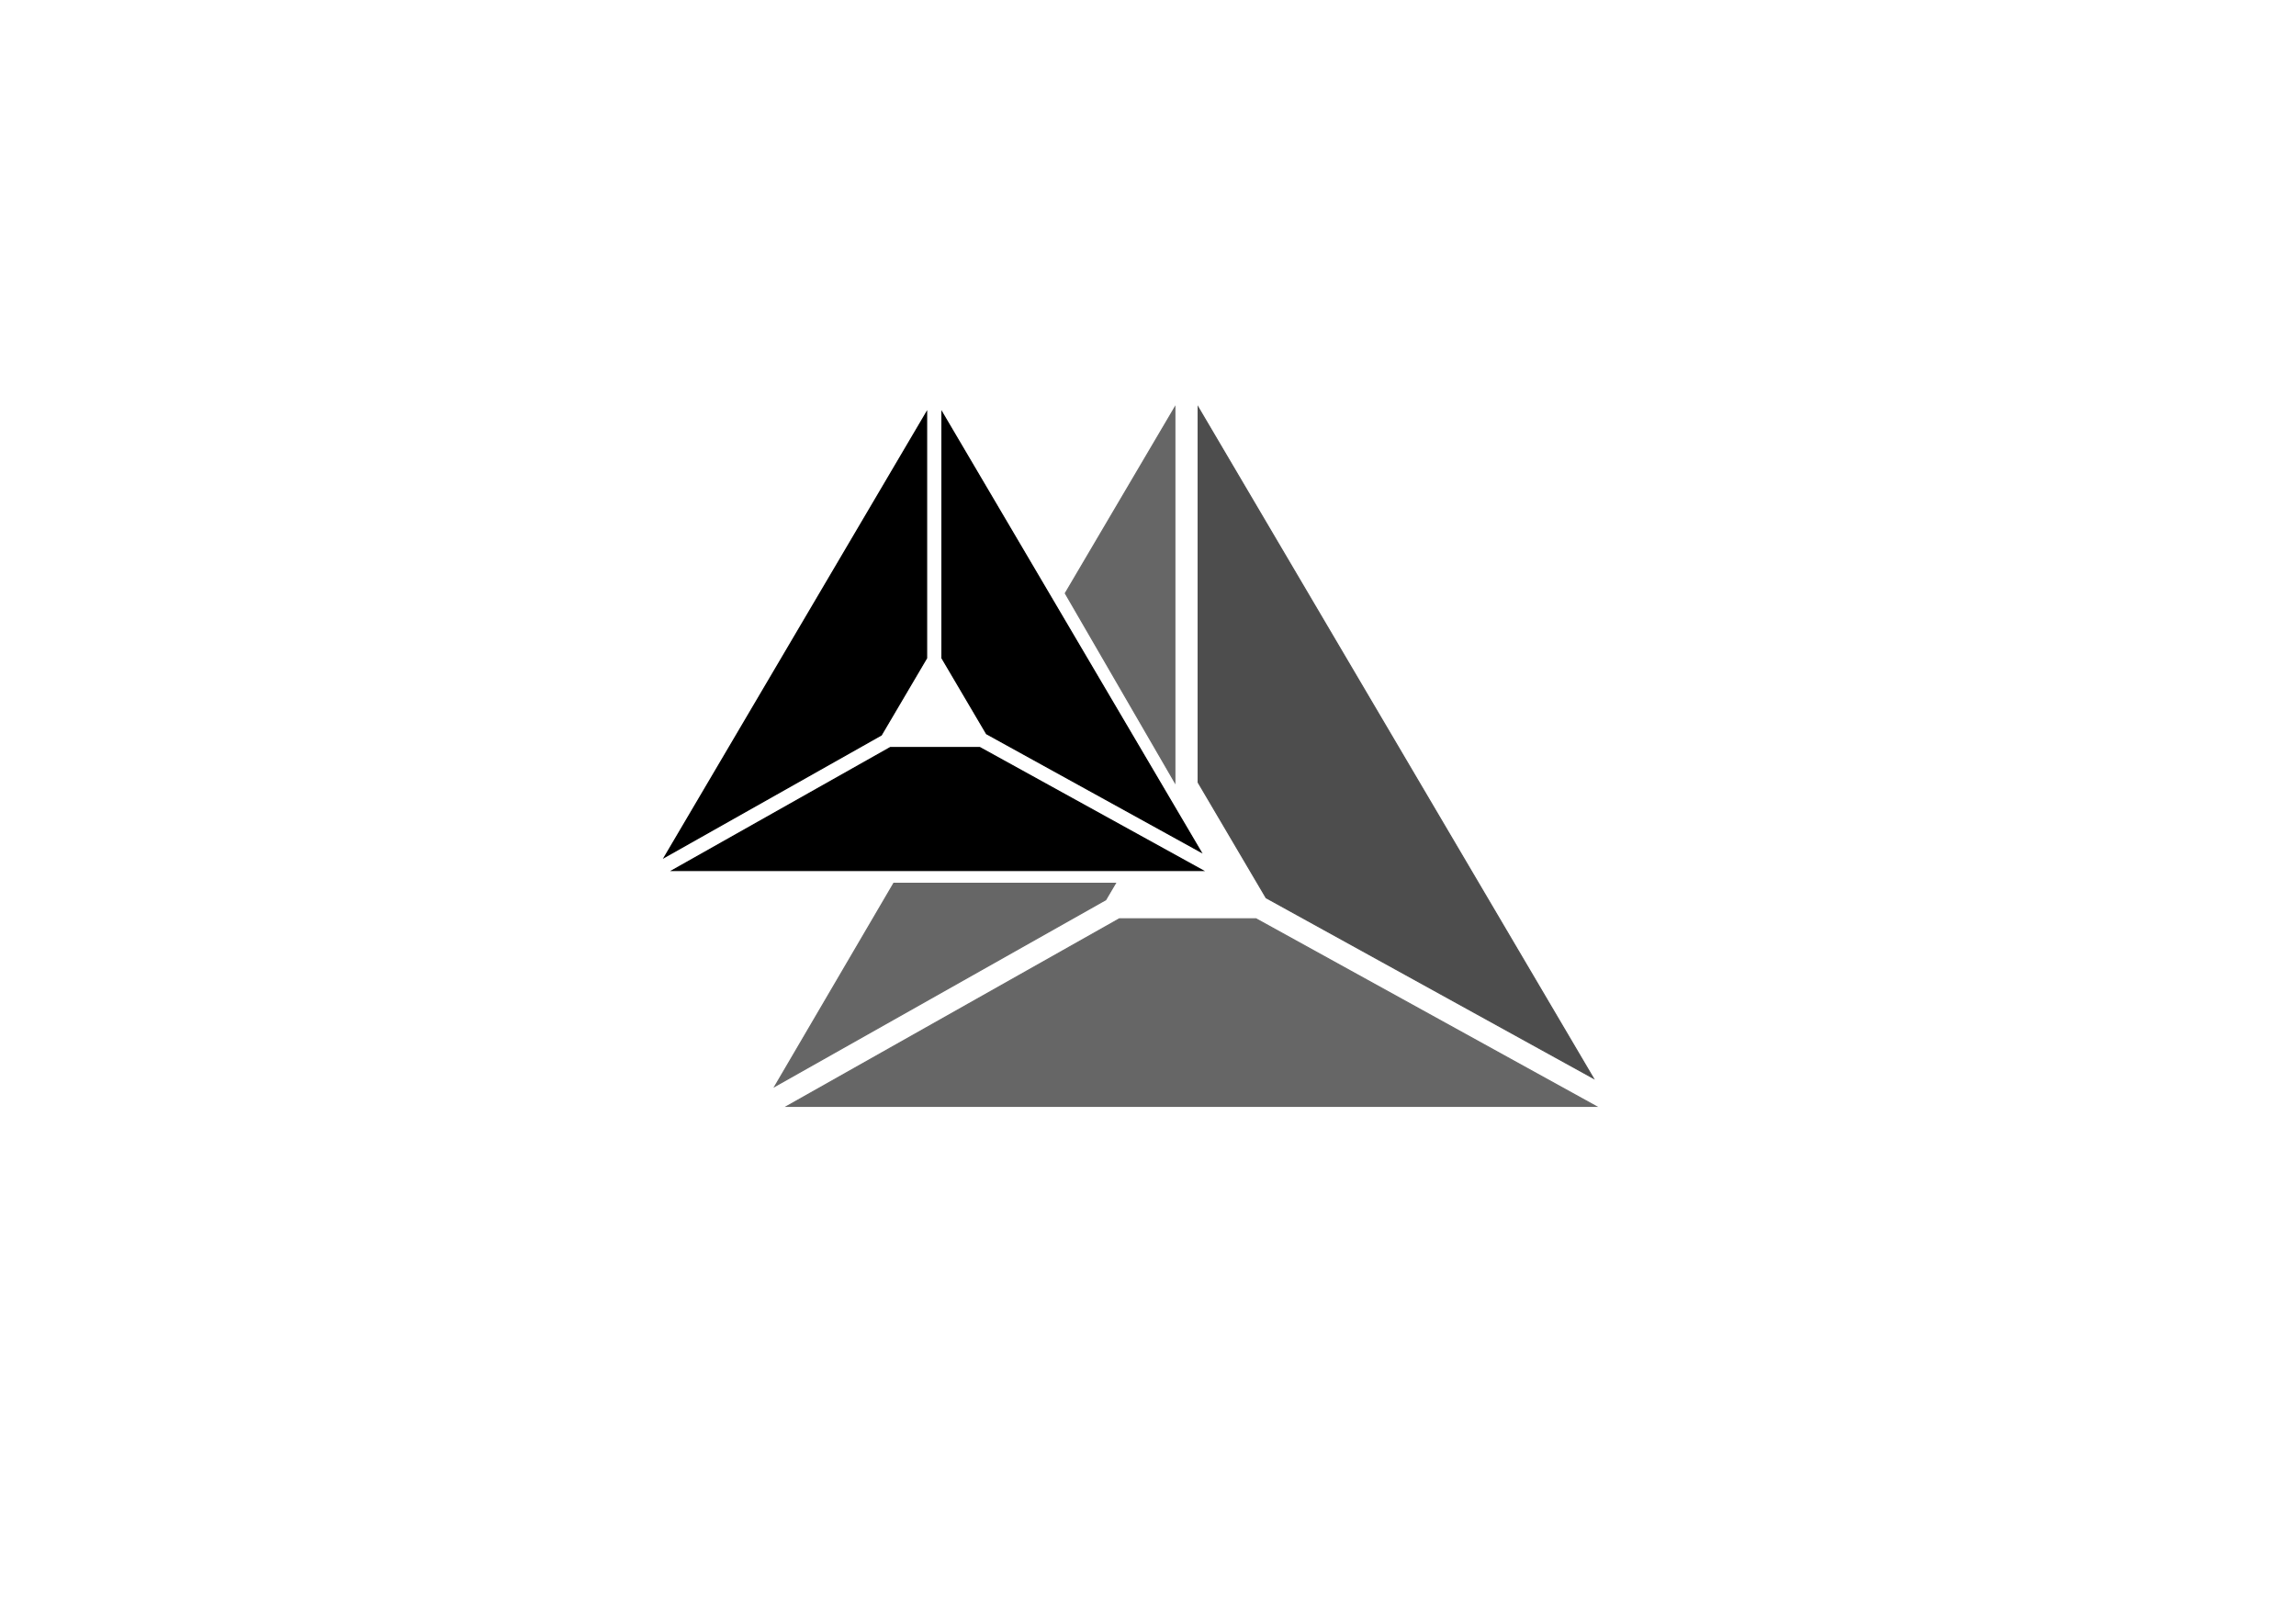
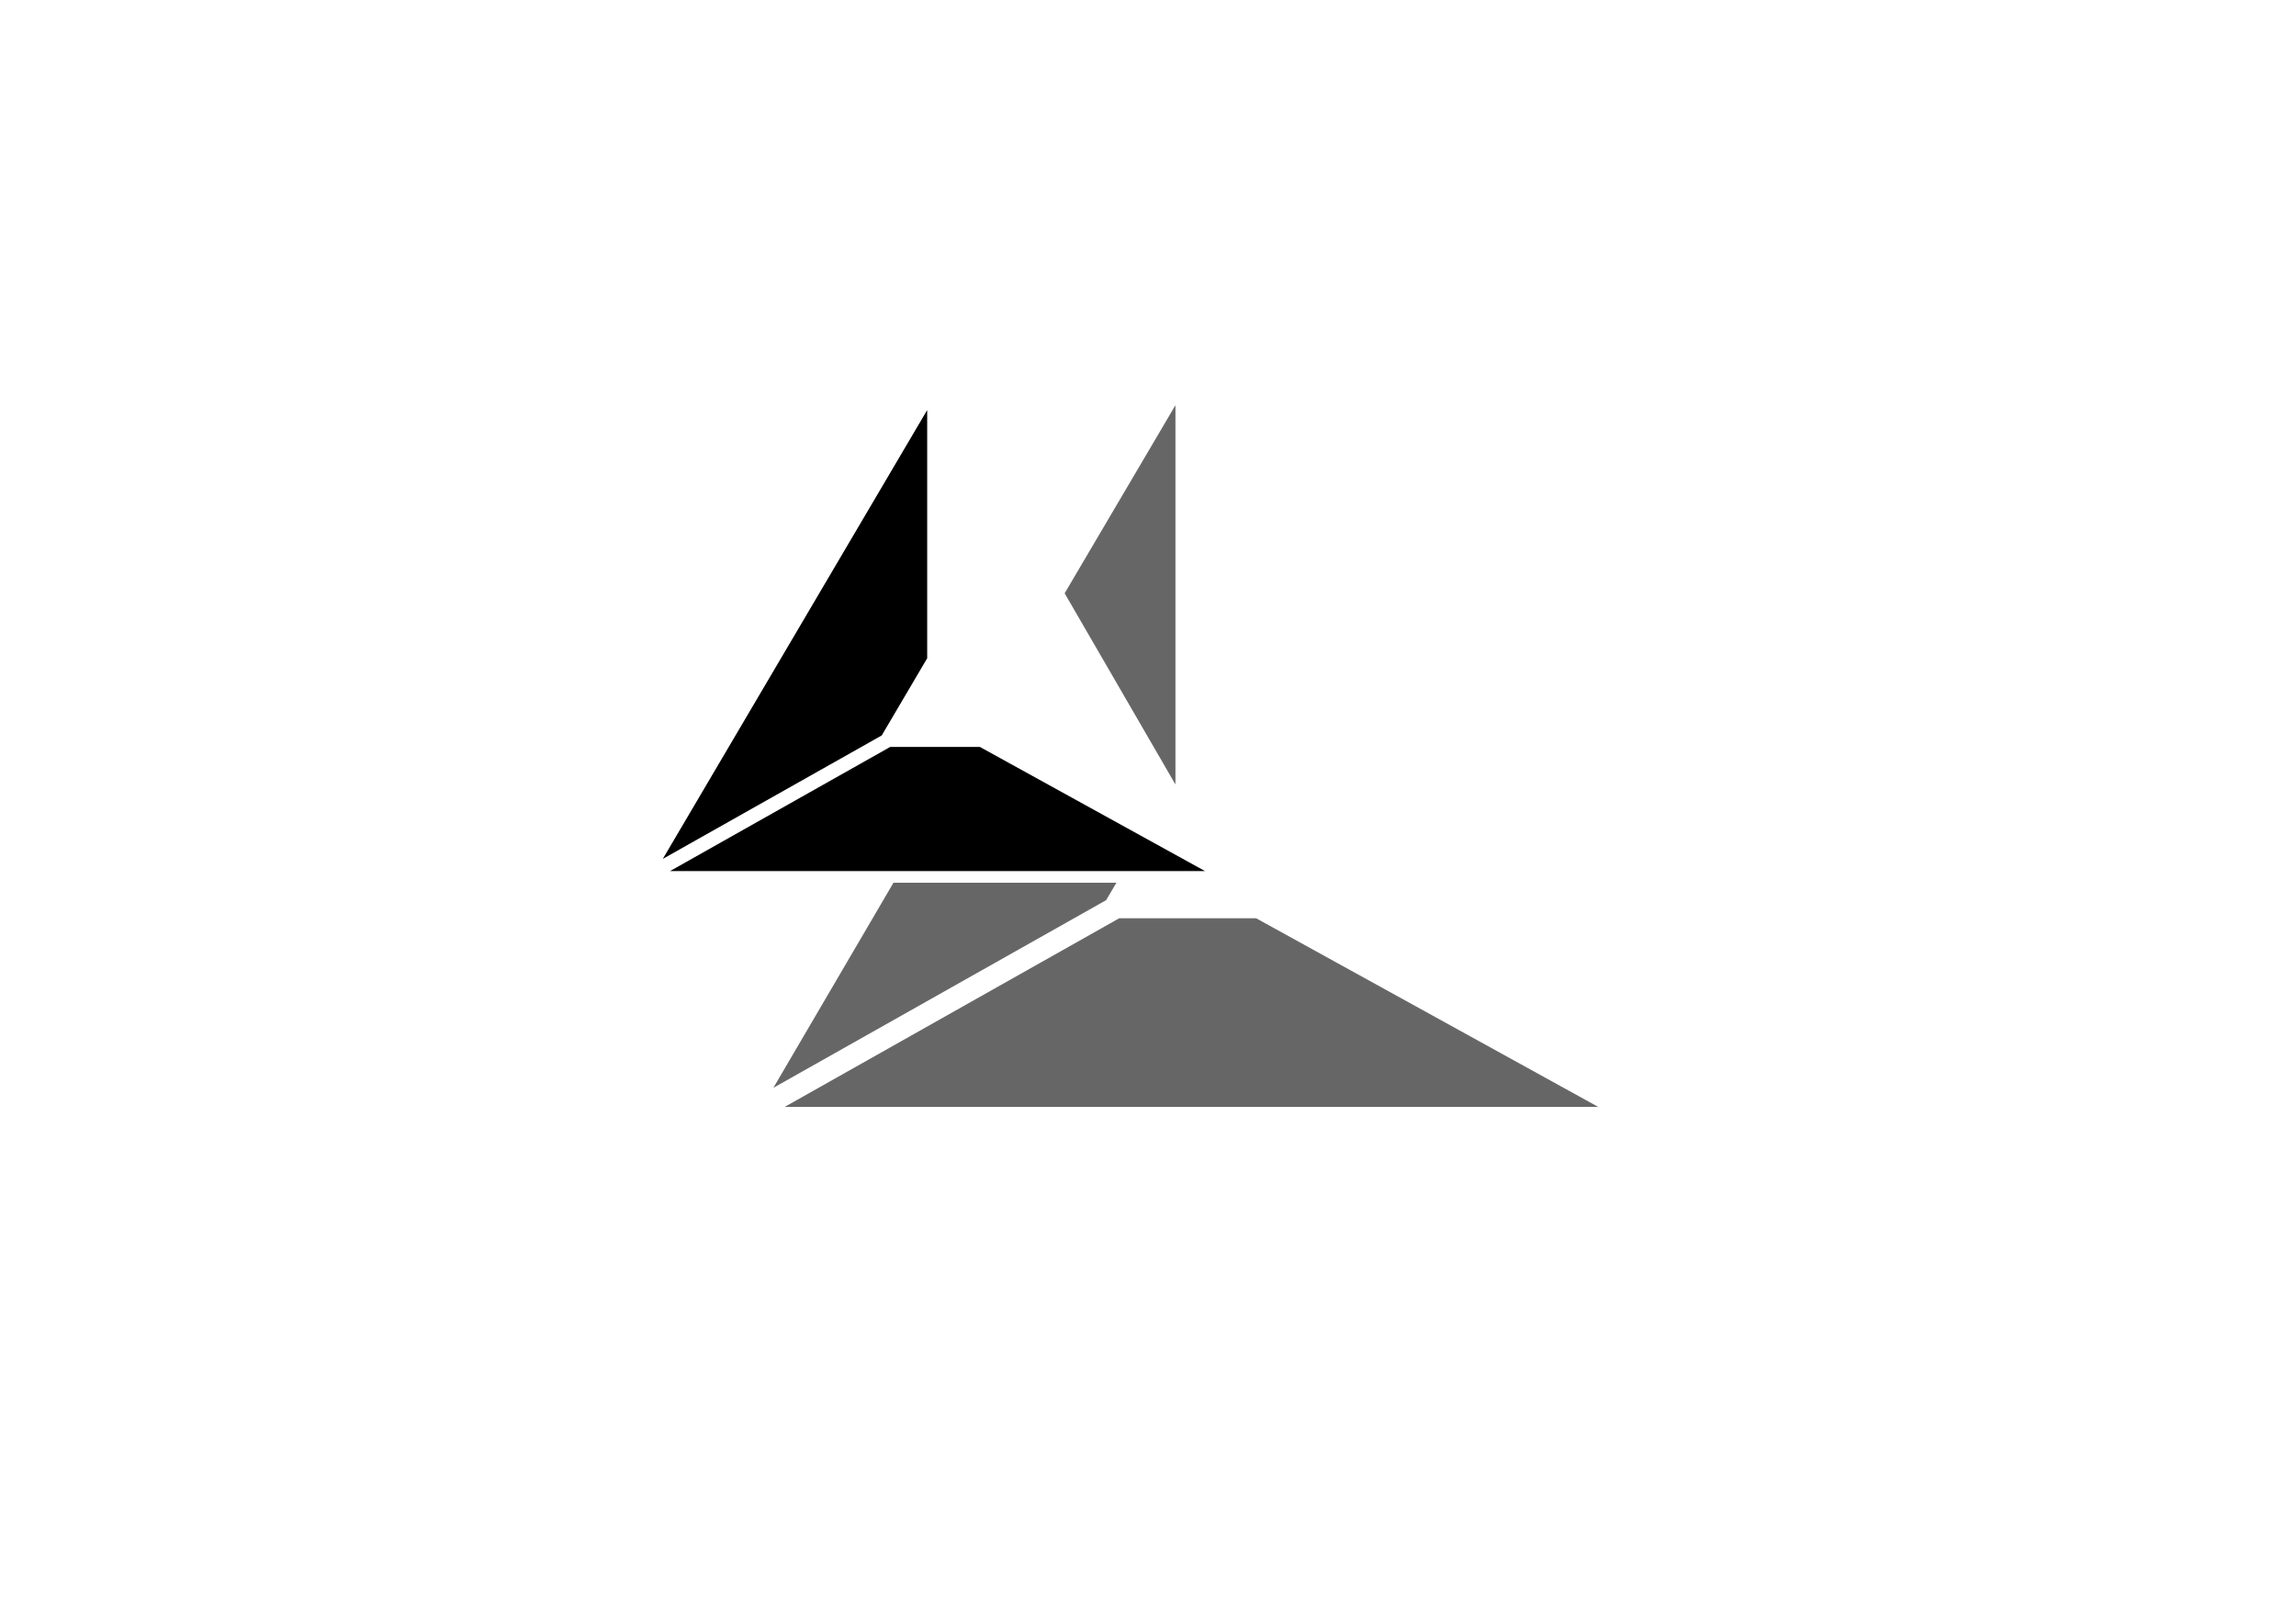
<svg xmlns="http://www.w3.org/2000/svg" xml:space="preserve" width="420mm" height="297mm" version="1.1" style="shape-rendering:geometricPrecision; text-rendering:geometricPrecision; image-rendering:optimizeQuality; fill-rule:evenodd; clip-rule:evenodd" viewBox="0 0 42000 29700">
  <defs>
    <style type="text/css"> .str2 {stroke:black;stroke-width:20;stroke-miterlimit:22.926} .str0 {stroke:#4D4D4D;stroke-width:20;stroke-miterlimit:22.926} .str1 {stroke:#666666;stroke-width:20;stroke-miterlimit:22.926} .fil2 {fill:black} .fil0 {fill:#4D4D4D} .fil1 {fill:#666666} </style>
  </defs>
  <g id="Слой_x0020_1">
-     <polygon class="fil0 str0" points="29147.4,19720.89 21917.6,7448.77 21917.6,14309.86 23160.95,16420.36 " />
    <polygon class="fil1 str1" points="29196.64,20234.7 14392.81,20234.7 20477.43,16804.19 22974.45,16804.19 " />
    <polygon class="fil2 str2" points="12152.2,15681.66 16950.79,7536.35 16950.79,12036.13 16121.55,13443.74 " />
-     <polygon class="fil2 str2" points="21971.89,15584.9 17230.29,7536.35 17230.29,12036.13 18045.73,13420.28 " />
    <polygon class="fil2 str2" points="22004.18,15921.88 12295.23,15921.88 16285.77,13672.01 17923.42,13672.01 " />
    <polygon class="fil1 str1" points="21491.43,7448.77 21491.43,14309.86 19487.04,10851.11 " />
    <polygon class="fil1 str1" points="20227.03,16456.13 20404.61,16154.67 16350.01,16154.67 14174.72,19868.42 " />
  </g>
</svg>